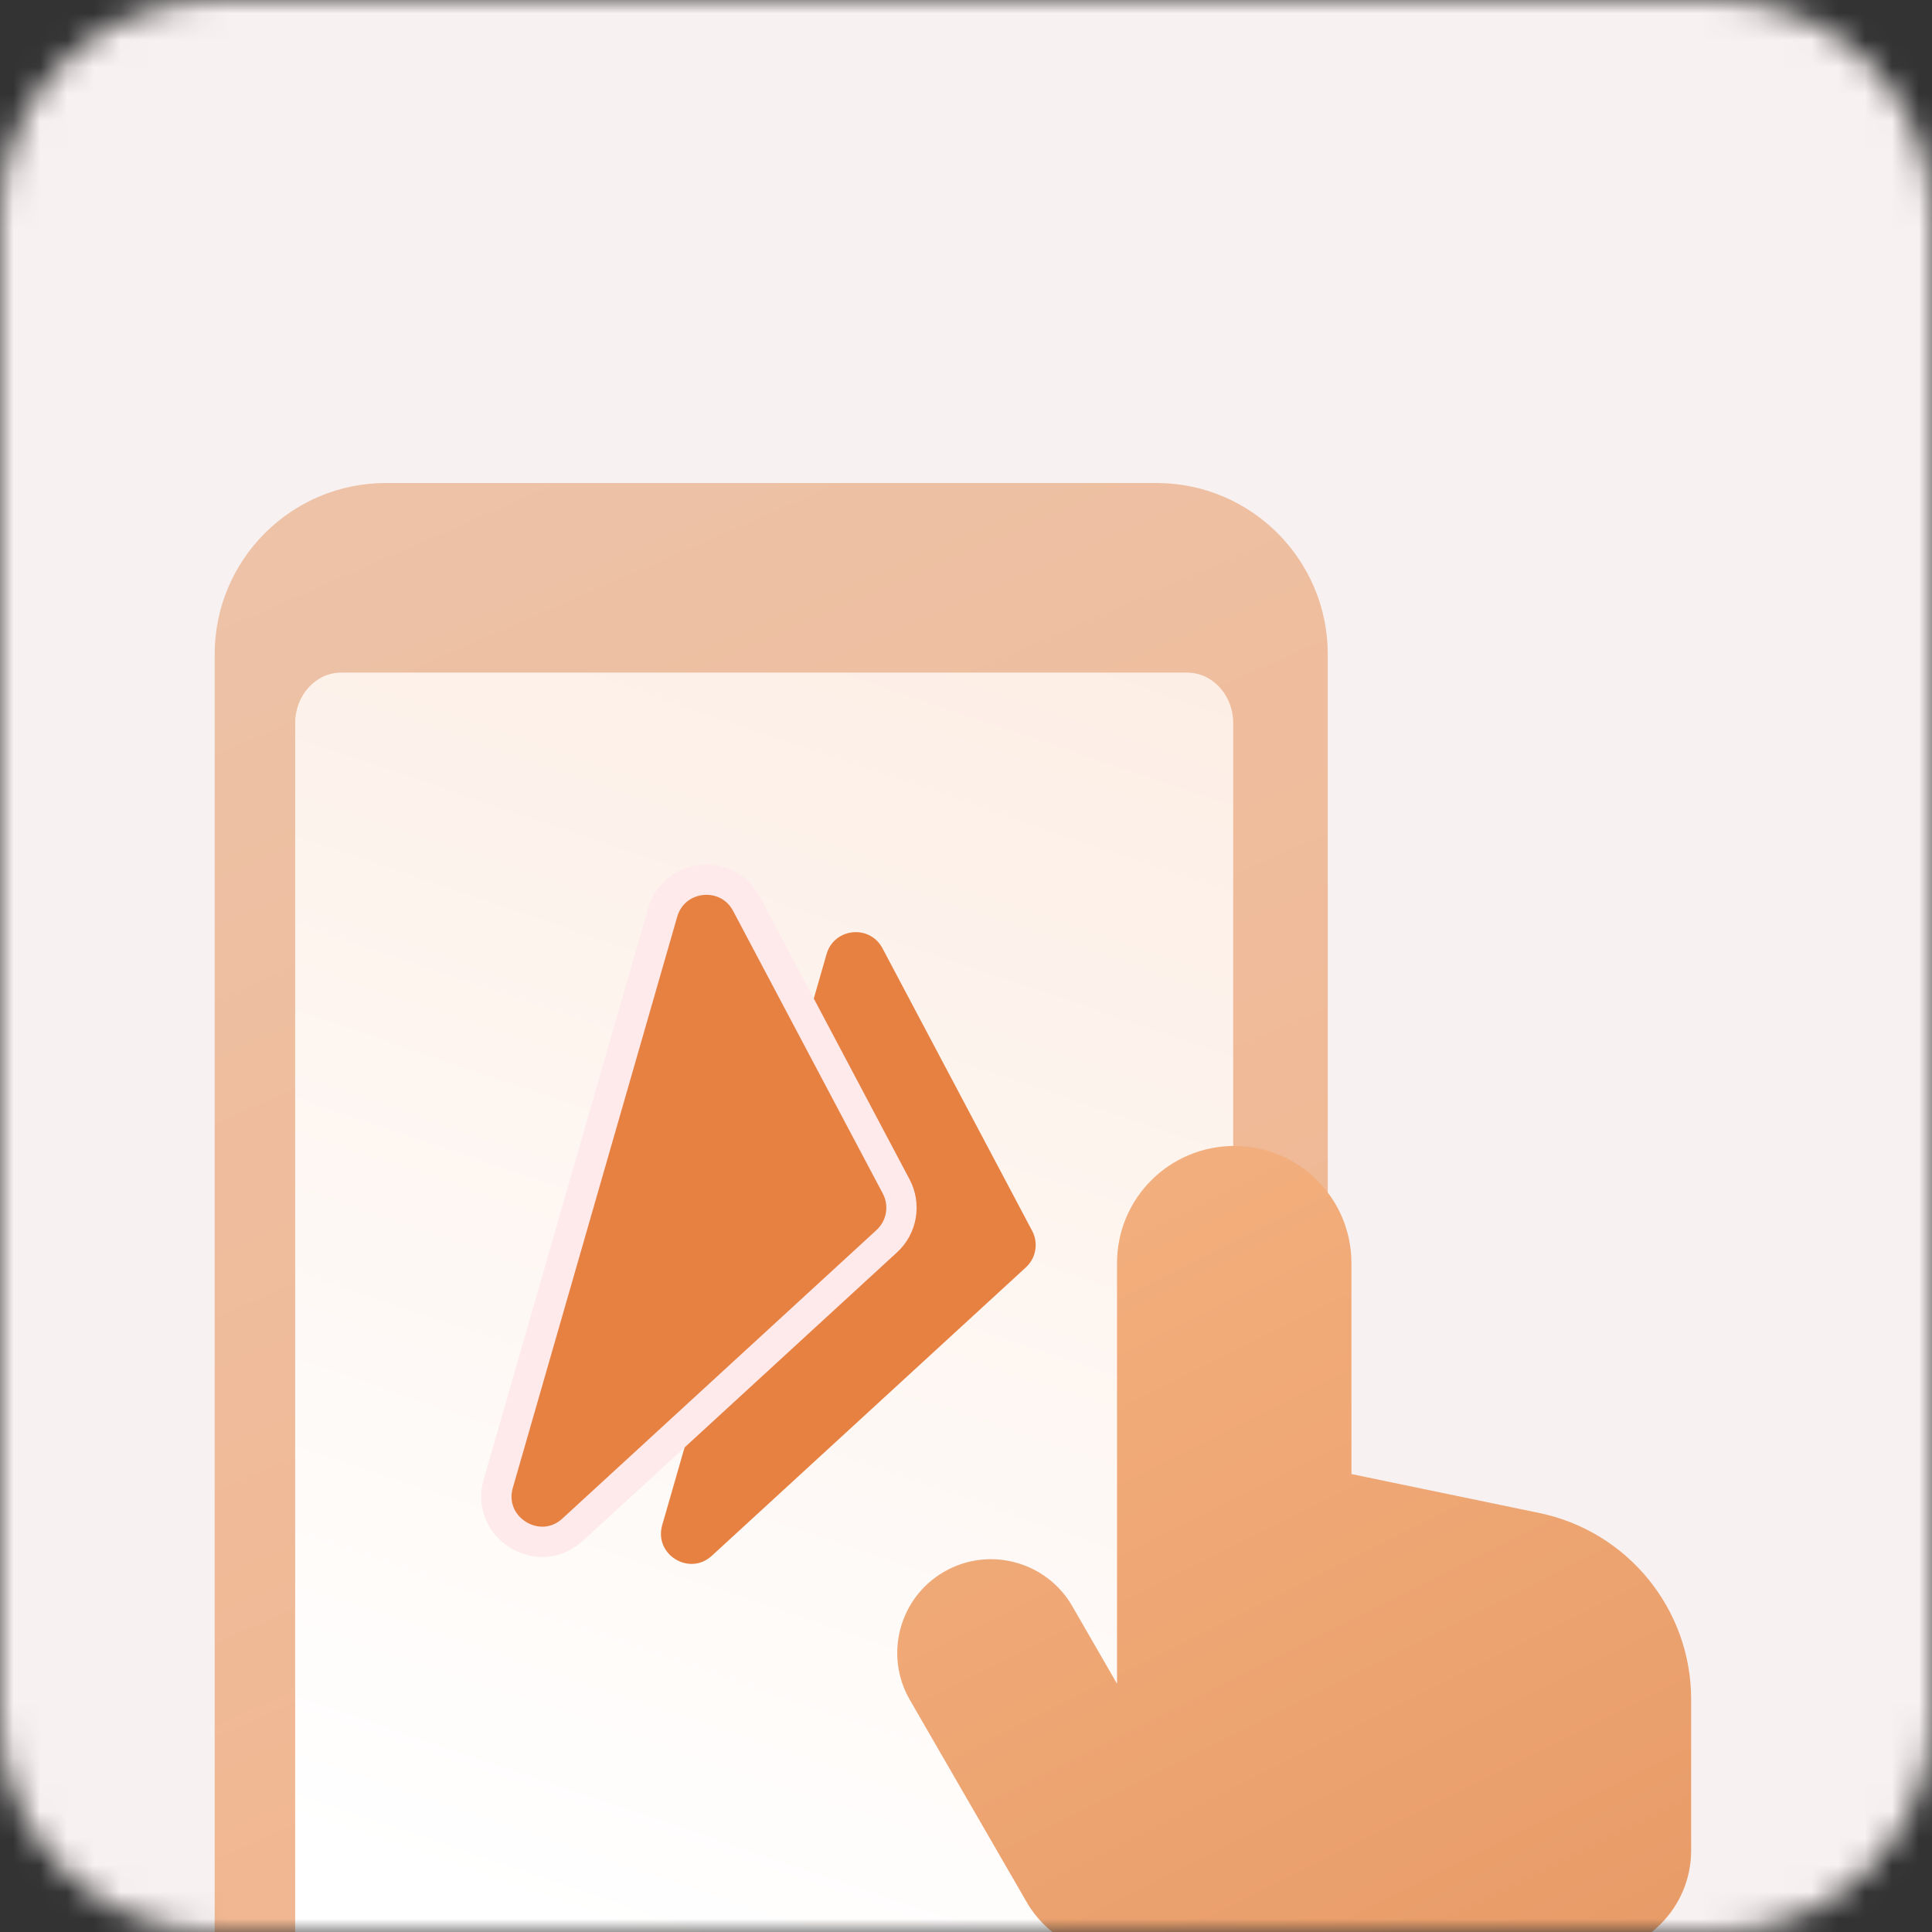
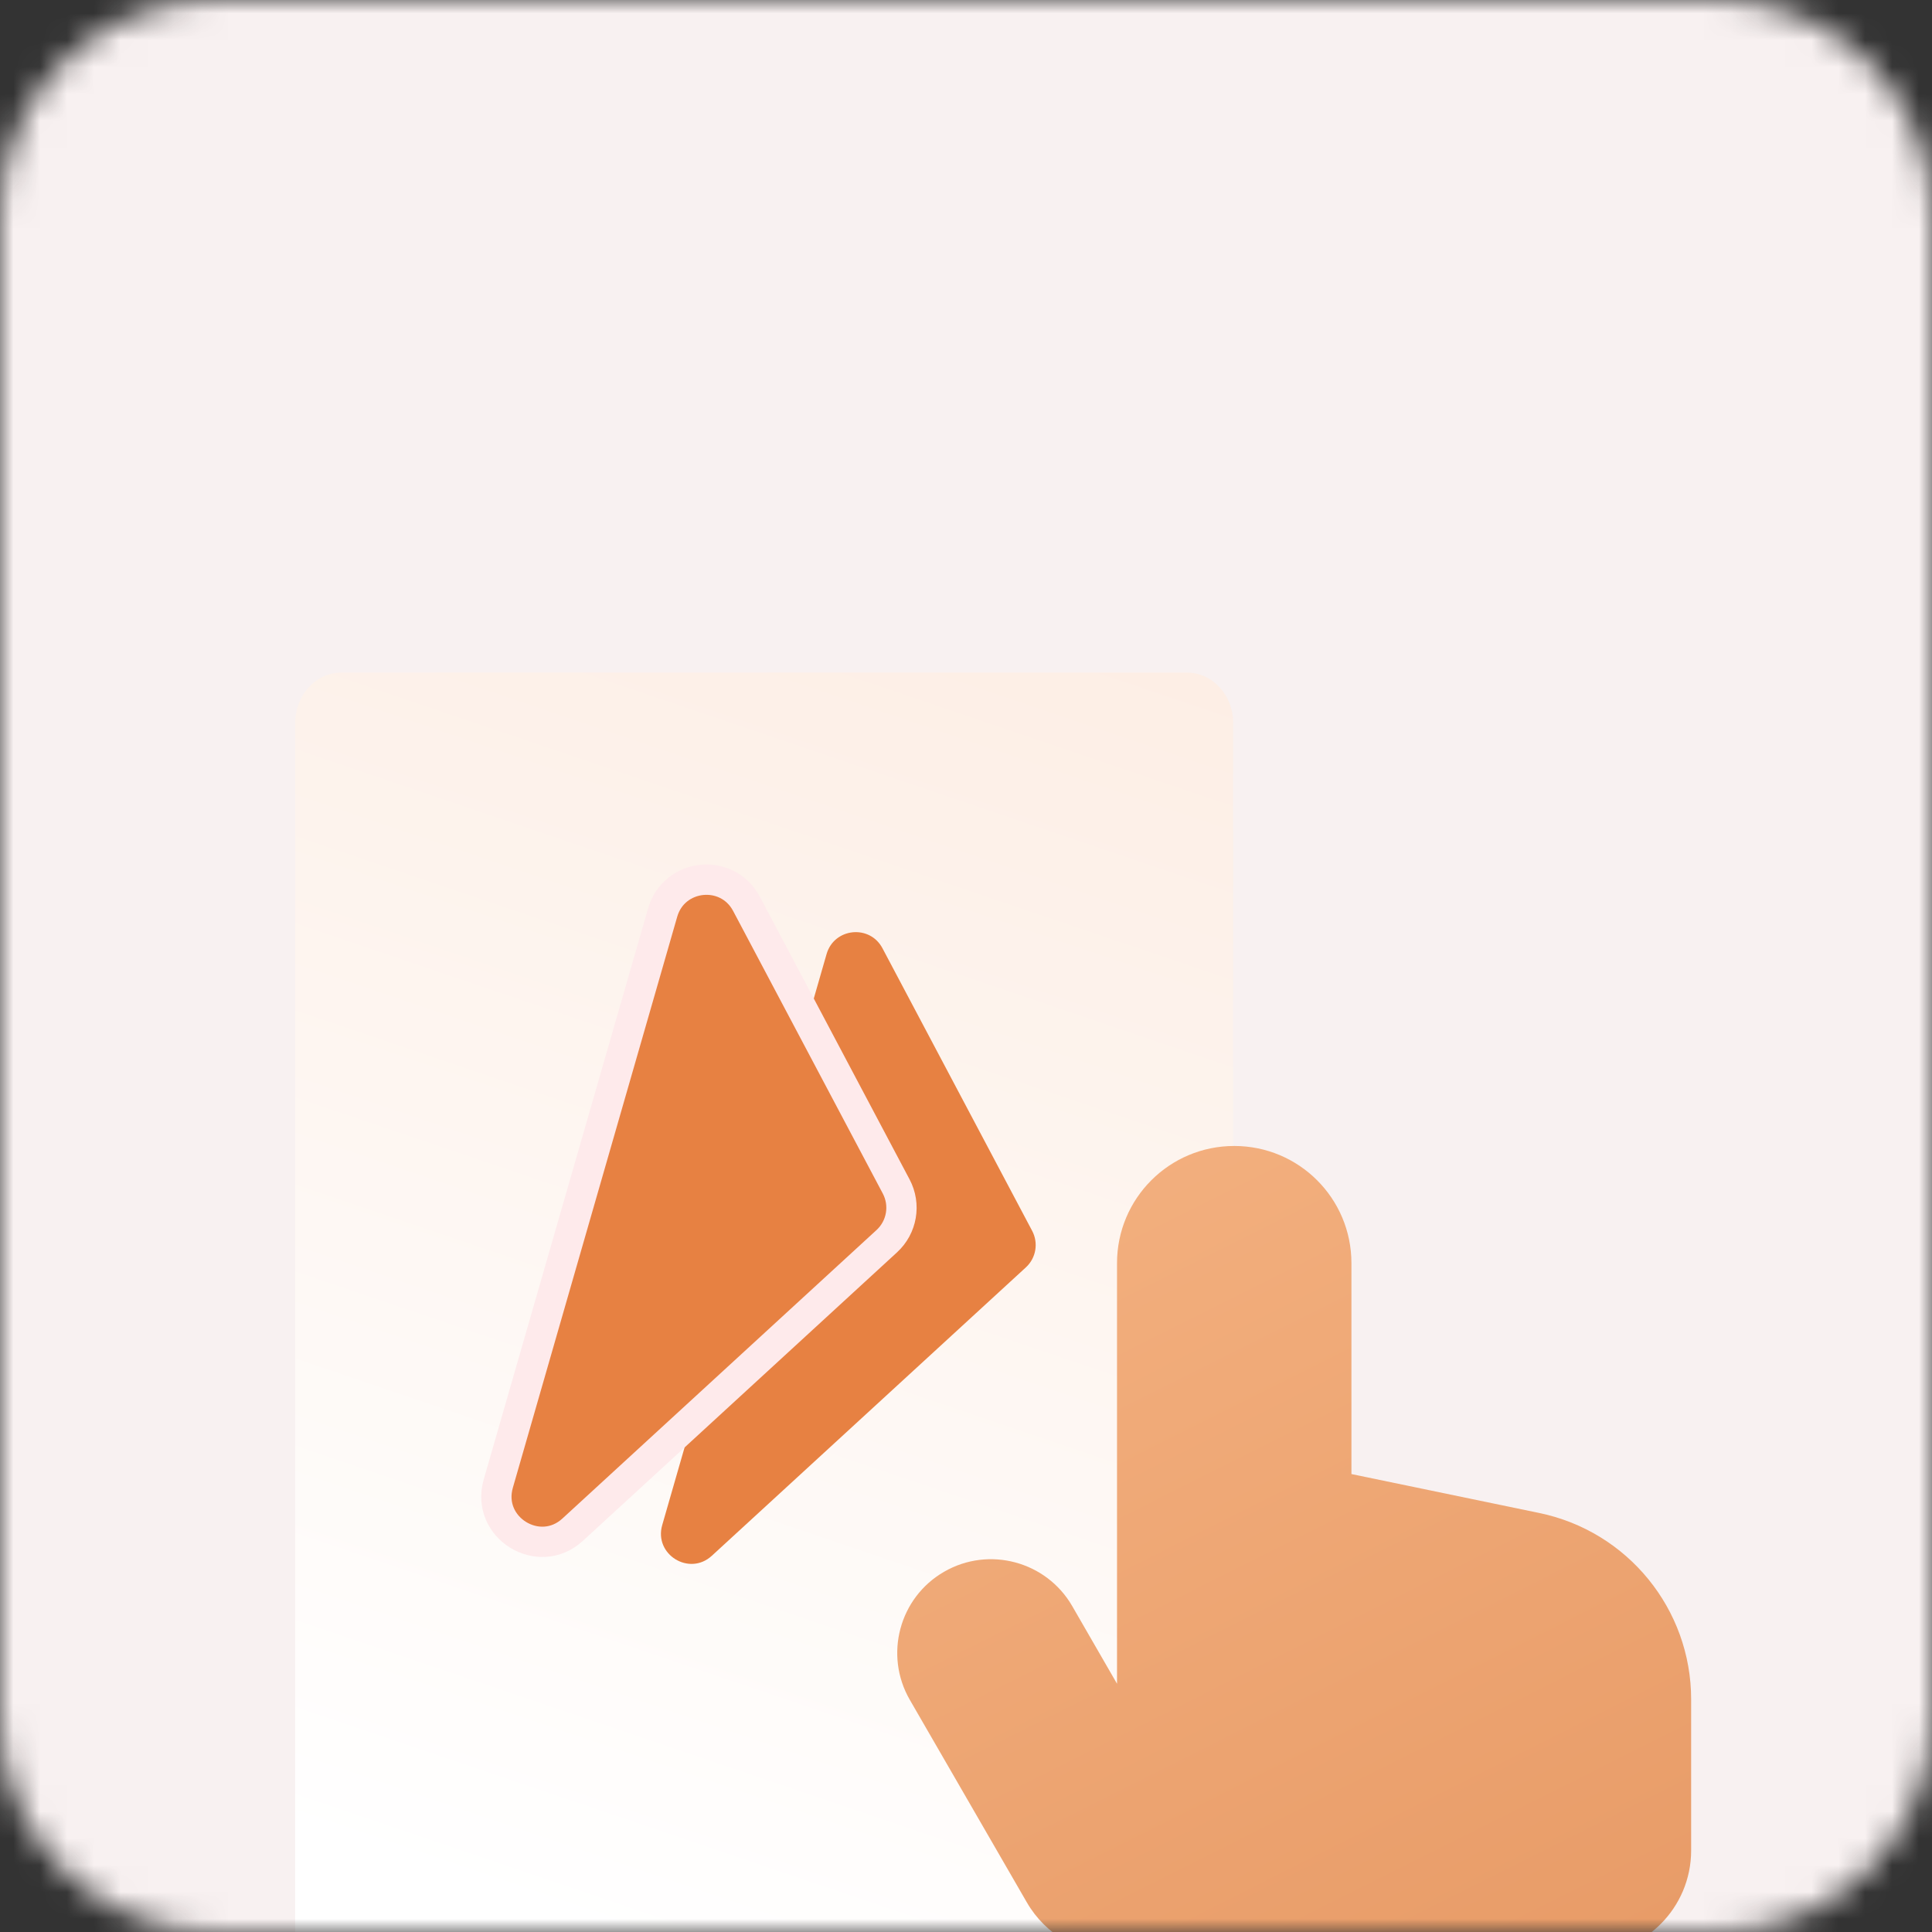
<svg xmlns="http://www.w3.org/2000/svg" width="72" height="72" viewBox="0 0 72 72" fill="none">
  <rect x="0" y="0" width="72" height="72" fill="#333333" stroke="none" />
  <mask id="mask0_3_40" style="mask-type:luminance" maskUnits="userSpaceOnUse" x="0" y="0" width="72" height="72">
    <path d="M64 0H8C3.582 0 0 3.582 0 8V64C0 68.418 3.582 72 8 72H64C68.418 72 72 68.418 72 64V8C72 3.582 68.418 0 64 0Z" fill="white" />
  </mask>
  <g mask="url(#mask0_3_40)">
    <path d="M80 0H0V80H80V0Z" fill="#F8F1F1" />
-     <path d="M43.104 89.188H14.384C10.859 89.188 8 86.329 8 82.803V24.384C8 20.859 10.859 18 14.384 18H43.098C46.623 18 49.482 20.859 49.482 24.384V82.798C49.488 86.329 46.629 89.188 43.104 89.188Z" fill="url(#paint0_linear_3_40)" />
-     <path d="M44.24 80.479H12.718C11.768 80.479 11 79.637 11 78.596V26.95C11 25.909 11.768 25.066 12.718 25.066H44.24C45.19 25.066 45.958 25.909 45.958 26.95V78.59C45.958 79.637 45.19 80.479 44.24 80.479Z" fill="url(#paint1_linear_3_40)" />
+     <path d="M44.24 80.479C11.768 80.479 11 79.637 11 78.596V26.95C11 25.909 11.768 25.066 12.718 25.066H44.24C45.19 25.066 45.958 25.909 45.958 26.95V78.59C45.958 79.637 45.19 80.479 44.24 80.479Z" fill="url(#paint1_linear_3_40)" />
    <path d="M24.679 56.835L30.804 35.556C31.085 34.579 32.412 34.441 32.887 35.339L38.466 45.871C38.706 46.325 38.61 46.884 38.232 47.231L26.528 57.979C25.688 58.751 24.363 57.932 24.679 56.835Z" fill="#E78142" />
    <path d="M24.695 34.009L18.57 55.288C18.096 56.933 20.083 58.163 21.343 57.005L33.047 46.256C33.615 45.735 33.759 44.897 33.398 44.216L27.82 33.684C27.107 32.338 25.116 32.544 24.695 34.009Z" fill="#E78142" stroke="#FEEAEB" stroke-width="1.129" />
    <path d="M50.364 54.934V47.075C50.364 44.66 48.41 42.707 45.996 42.707C43.581 42.707 41.628 44.66 41.628 47.075V62.748L39.959 59.855C38.996 58.186 36.855 57.611 35.187 58.573C33.512 59.536 32.943 61.677 33.905 63.346L38.268 70.897C38.962 72.099 40.244 72.839 41.628 72.839H47.454H47.744H50.364H59.145C61.287 72.839 63.024 71.102 63.024 68.961V63.329C63.024 59.969 60.66 57.07 57.369 56.386L50.364 54.934Z" fill="url(#paint2_linear_3_40)" />
  </g>
  <defs>
    <linearGradient id="paint0_linear_3_40" x1="25.65" y1="-27.557" x2="70.85" y2="76.226" gradientUnits="userSpaceOnUse">
      <stop stop-color="#E9CBB8" />
      <stop offset="1" stop-color="#F4B085" />
    </linearGradient>
    <linearGradient id="paint1_linear_3_40" x1="65.242" y1="-169.409" x2="-12.787" y2="60.393" gradientUnits="userSpaceOnUse">
      <stop stop-color="#F4B085" />
      <stop offset="1" stop-color="white" />
    </linearGradient>
    <linearGradient id="paint2_linear_3_40" x1="42.892" y1="38.731" x2="59.973" y2="72.811" gradientUnits="userSpaceOnUse">
      <stop stop-color="#F4B180" />
      <stop offset="1" stop-color="#E89C68" />
    </linearGradient>
  </defs>
</svg>